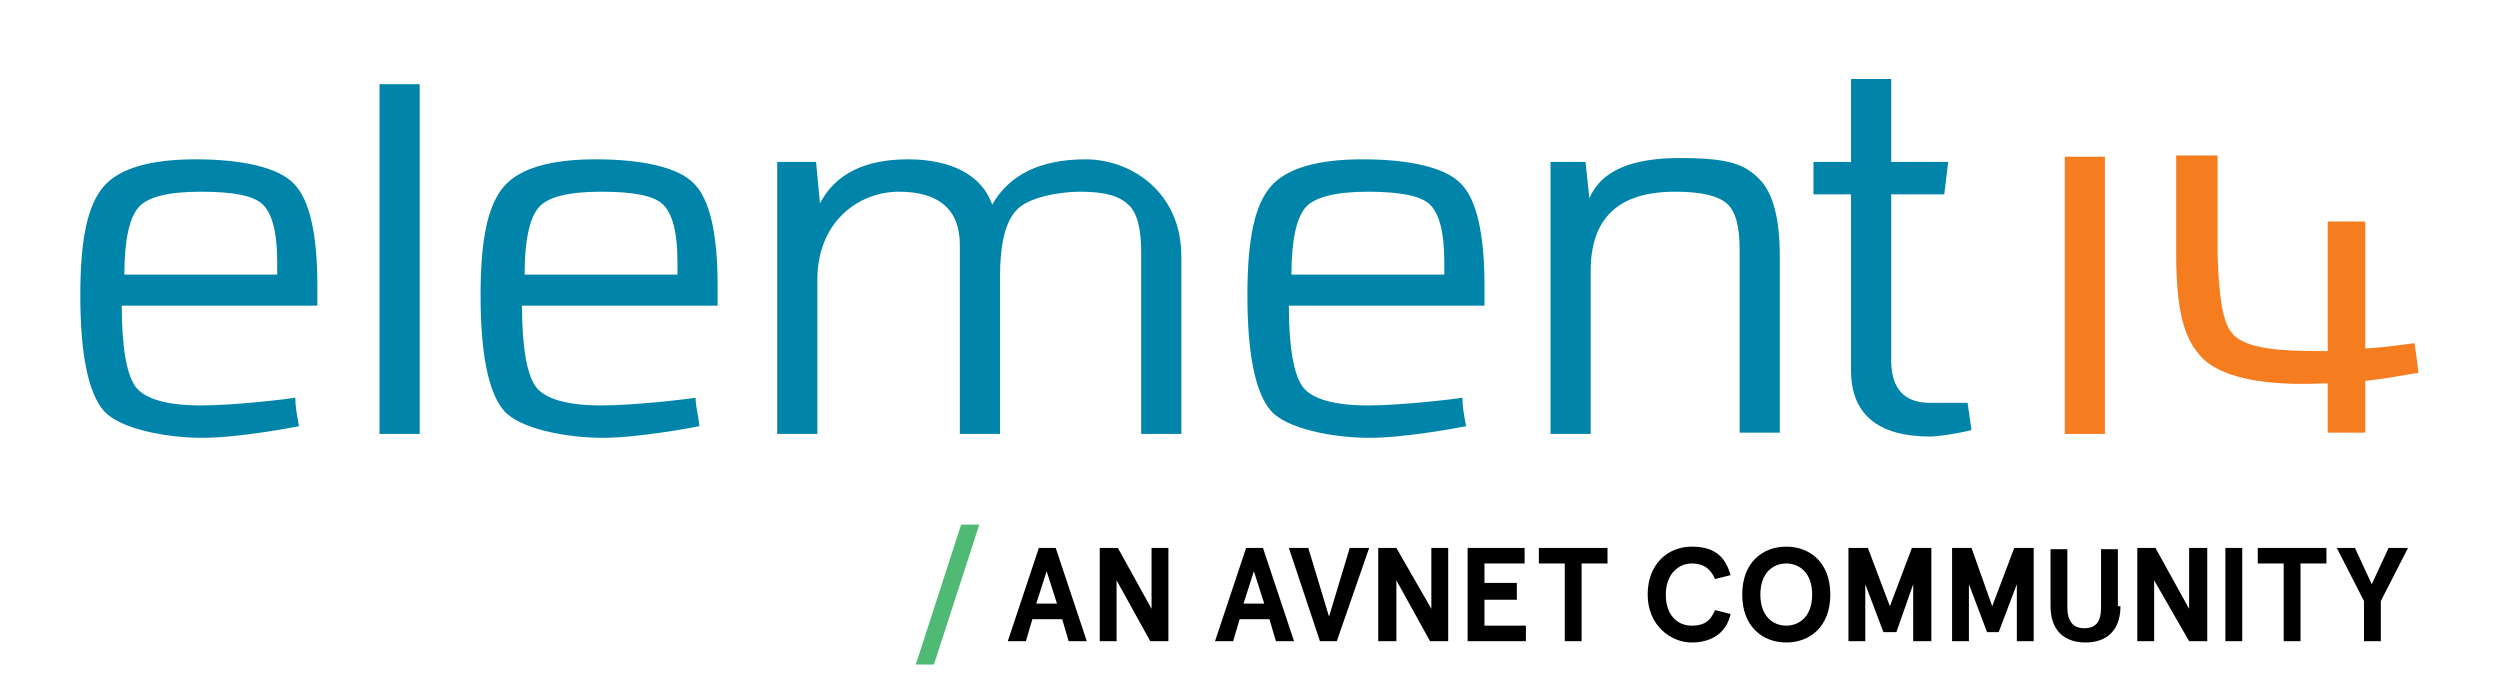
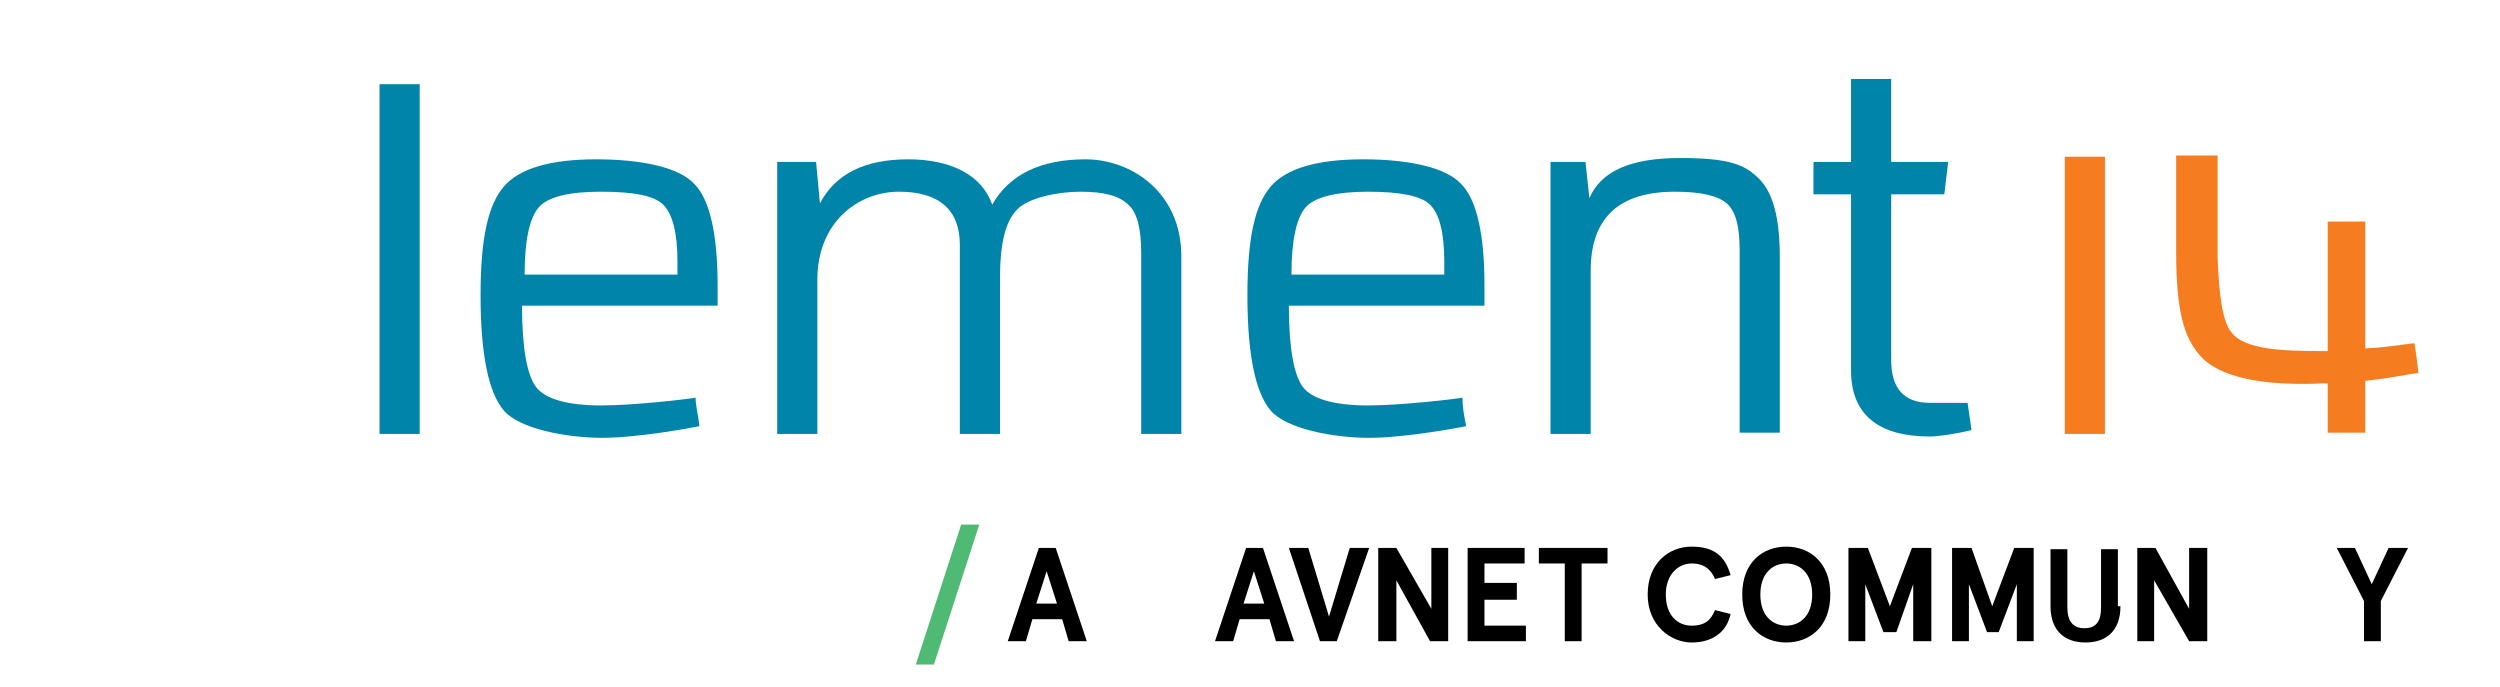
<svg xmlns="http://www.w3.org/2000/svg" id="Layer_1" data-name="Layer 1" version="1.1" viewBox="0 0 193 53">
  <defs>
    <style>
      .cls-1 {
        fill: #4fba74;
      }

      .cls-1, .cls-2, .cls-3, .cls-4 {
        stroke-width: 0px;
      }

      .cls-2 {
        fill: #000;
      }

      .cls-3 {
        fill: #0084a9;
      }

      .cls-4 {
        fill: #f57d20;
      }
    </style>
  </defs>
  <rect class="cls-4" x="159.4" y="12.1" width="3.1" height="21.4" />
  <path class="cls-4" d="M186.7,28.8c-.1-1.1-.2-1.5-.3-2.3-.3,0-1.9.3-3.8.4v-9.8h-2.9v10c-.2,0-.5,0-.7,0-2.6,0-5.7-.1-6.7-1.4-.7-.8-1-2.8-1.1-5.9v-7.8h-3.2c0,1.5,0,5.4,0,7.5,0,4.5.6,6.5,1.8,7.9,1.5,1.8,5.1,2.4,9.5,2.2.1,0,.3,0,.4,0v3.8h2.9v-4c2-.2,3.7-.6,4.1-.6" />
-   <path class="cls-3" d="M21.4,21.2v-1c0-2.3-.4-3.7-1.1-4.4-.7-.7-2.3-1-4.8-1s-4.1.4-4.8,1.2c-.7.8-1.1,2.5-1.1,5.2h11.9ZM23.1,32.9c-.5.1-4.7.9-7.5.9s-6.4-.7-7.6-2.1c-1.2-1.4-1.8-4.4-1.8-8.9s.6-7,1.8-8.4c1.2-1.4,3.6-2.1,7.1-2.1s6.4.6,7.6,1.9c1.2,1.2,1.8,3.9,1.8,7.8v1.6h-15.1c0,3.3.4,5.4,1.1,6.3.7.9,2.4,1.4,5,1.4s6.8-.5,7.3-.6c0,.7.1,1.2.3,2.3" />
  <path class="cls-3" d="M52.3,21.2v-1c0-2.3-.4-3.7-1.1-4.4-.7-.7-2.3-1-4.8-1s-4.1.4-4.8,1.2c-.7.8-1.1,2.5-1.1,5.2h11.9ZM54,32.9c-.5.1-4.7.9-7.5.9s-6.4-.7-7.6-2.1c-1.2-1.4-1.8-4.4-1.8-8.9s.6-7,1.8-8.4c1.2-1.4,3.6-2.1,7.1-2.1s6.4.6,7.6,1.9c1.2,1.2,1.8,3.9,1.8,7.8v1.6h-15.1c0,3.3.4,5.4,1.1,6.3.7.9,2.4,1.4,5,1.4s6.8-.5,7.3-.6c0,.7.2,1.2.3,2.3" />
  <path class="cls-3" d="M111.5,21.2v-1c0-2.3-.4-3.7-1.1-4.4-.7-.7-2.4-1-4.8-1s-4.1.4-4.8,1.2c-.7.8-1.1,2.5-1.1,5.2h11.9ZM113.2,32.9c-.5.1-4.7.9-7.5.9s-6.4-.7-7.6-2.1c-1.2-1.4-1.8-4.4-1.8-8.9s.6-7,1.8-8.4c1.2-1.4,3.6-2.1,7.1-2.1s6.4.6,7.6,1.9c1.2,1.2,1.8,3.9,1.8,7.8v1.6h-15.1c0,3.3.4,5.4,1.1,6.3.7.9,2.4,1.4,5,1.4s6.8-.5,7.3-.6c0,.7.1,1.2.3,2.3" />
  <rect class="cls-3" x="29.3" y="6.5" width="3.1" height="27" />
  <path class="cls-3" d="M60.3,12.5h2.7l.3,3.2h0c1.2-2.3,3.5-3.4,6.8-3.4s5.7,1.2,6.5,3.5h0c1.3-2.3,3.7-3.5,7.2-3.5s7.4,2.5,7.4,7.5v13.7h-3.1v-14c0-1.8-.3-3.1-1-3.7-.7-.7-1.9-1-3.7-1s-4.1.5-4.9,1.4c-.9.9-1.3,2.7-1.3,5.2v12.1h-3.1v-14.6c0-2.7-1.6-4.1-4.7-4.1s-6.3,2.3-6.3,6.8v11.9h-3.1V12.5Z" />
  <path class="cls-3" d="M119.9,12.5h2.5l.3,2.8h0c.9-2.1,3.2-3.1,7-3.1s5,.5,6.1,1.6c1.1,1.1,1.6,3.1,1.6,6v13.6h-3.1v-14.1c0-1.8-.3-3-1-3.6-.7-.6-2-.9-4-.9-4.3,0-6.5,2-6.5,6.1v12.6h-3.1V12.5Z" />
  <path class="cls-3" d="M150.4,12.5l-.3,2.5h-4.1v12.8c0,2.2,1,3.3,3,3.3.9,0,2.2,0,2.9,0l.3,2.1c-1.2.3-2.6.5-3.2.5-4,0-6.1-1.7-6.1-5.1v-13.6h-2.9v-2.5h2.9v-6.4h3.1v6.4h4.4Z" />
  <path class="cls-2" d="M82,47.8h-2.3l-.5,1.7h-1.4l2.4-7.2h1.3l2.4,7.2h-1.4l-.5-1.7ZM80.1,46.6h1.5l-.8-2.5-.8,2.5Z" />
-   <polygon class="cls-2" points="90.2 42.3 90.2 49.5 88.8 49.5 86.2 44.8 86.2 49.5 84.9 49.5 84.9 42.3 86.3 42.3 88.9 47 88.9 42.3 90.2 42.3" />
  <path class="cls-2" d="M98,47.8h-2.3l-.5,1.7h-1.4l2.4-7.2h1.3l2.4,7.2h-1.4l-.5-1.7ZM96.1,46.6h1.5l-.8-2.5-.8,2.5Z" />
  <polygon class="cls-2" points="101.9 49.5 99.5 42.3 101 42.3 102.6 47.6 104.2 42.3 105.7 42.3 103.2 49.5 101.9 49.5" />
  <polygon class="cls-2" points="111.8 42.3 111.8 49.5 110.4 49.5 107.8 44.8 107.8 49.5 106.4 49.5 106.4 42.3 107.8 42.3 110.5 47 110.5 42.3 111.8 42.3" />
  <polygon class="cls-2" points="117.7 42.3 117.7 43.5 114.6 43.5 114.6 45 117.1 45 117.1 46.3 114.6 46.3 114.6 48.3 117.8 48.3 117.8 49.5 113.3 49.5 113.3 42.3 117.7 42.3" />
  <polygon class="cls-2" points="118.8 42.3 124.1 42.3 124.1 43.5 122.1 43.5 122.1 49.5 120.8 49.5 120.8 43.5 118.8 43.5 118.8 42.3" />
  <path class="cls-2" d="M132.4,44.7c-.3-.7-.8-1.2-1.8-1.2s-2,.8-2,2.4.9,2.4,2,2.4,1.5-.5,1.8-1.2l1.2.3c-.3,1.4-1.4,2.2-3,2.2s-3.4-1.3-3.4-3.7,1.6-3.7,3.4-3.7,2.6.8,3,2.2l-1.2.3Z" />
  <path class="cls-2" d="M141.3,45.9c0,2.5-1.6,3.7-3.4,3.7s-3.4-1.2-3.4-3.7,1.6-3.7,3.4-3.7,3.4,1.2,3.4,3.7M135.9,45.9c0,1.7,1,2.4,2,2.4s2-.7,2-2.4-1-2.4-2-2.4-2,.7-2,2.4" />
  <polygon class="cls-2" points="142.7 42.3 144.2 42.3 145.9 46.8 147.6 42.3 149.1 42.3 149.1 49.5 147.7 49.5 147.7 45.1 146.4 48.8 145.4 48.8 144 45.1 144 49.5 142.7 49.5 142.7 42.3" />
  <polygon class="cls-2" points="150.7 42.3 152.2 42.3 153.8 46.8 155.5 42.3 157 42.3 157 49.5 155.7 49.5 155.7 45.1 154.3 48.8 153.4 48.8 152 45.1 152 49.5 150.7 49.5 150.7 42.3" />
  <path class="cls-2" d="M163.7,46.8c0,1.9-1.1,2.8-2.7,2.8s-2.7-.9-2.7-2.8v-4.4h1.3v4.5c0,1,.4,1.6,1.3,1.6s1.3-.5,1.3-1.6v-4.5h1.3v4.4Z" />
  <polygon class="cls-2" points="170.4 42.3 170.4 49.5 169 49.5 166.3 44.8 166.3 49.5 165 49.5 165 42.3 166.4 42.3 169 47 169 42.3 170.4 42.3" />
-   <rect class="cls-2" x="171.8" y="42.3" width="1.3" height="7.2" />
-   <polygon class="cls-2" points="174.3 42.3 179.6 42.3 179.6 43.5 177.6 43.5 177.6 49.5 176.3 49.5 176.3 43.5 174.3 43.5 174.3 42.3" />
  <polygon class="cls-2" points="181.8 42.3 183.1 45.1 184.4 42.3 185.9 42.3 183.8 46.4 183.8 49.5 182.5 49.5 182.5 46.4 180.4 42.3 181.8 42.3" />
  <polygon class="cls-1" points="75.6 40.5 74.2 40.5 70.7 51.3 72.1 51.3 75.6 40.5" />
</svg>